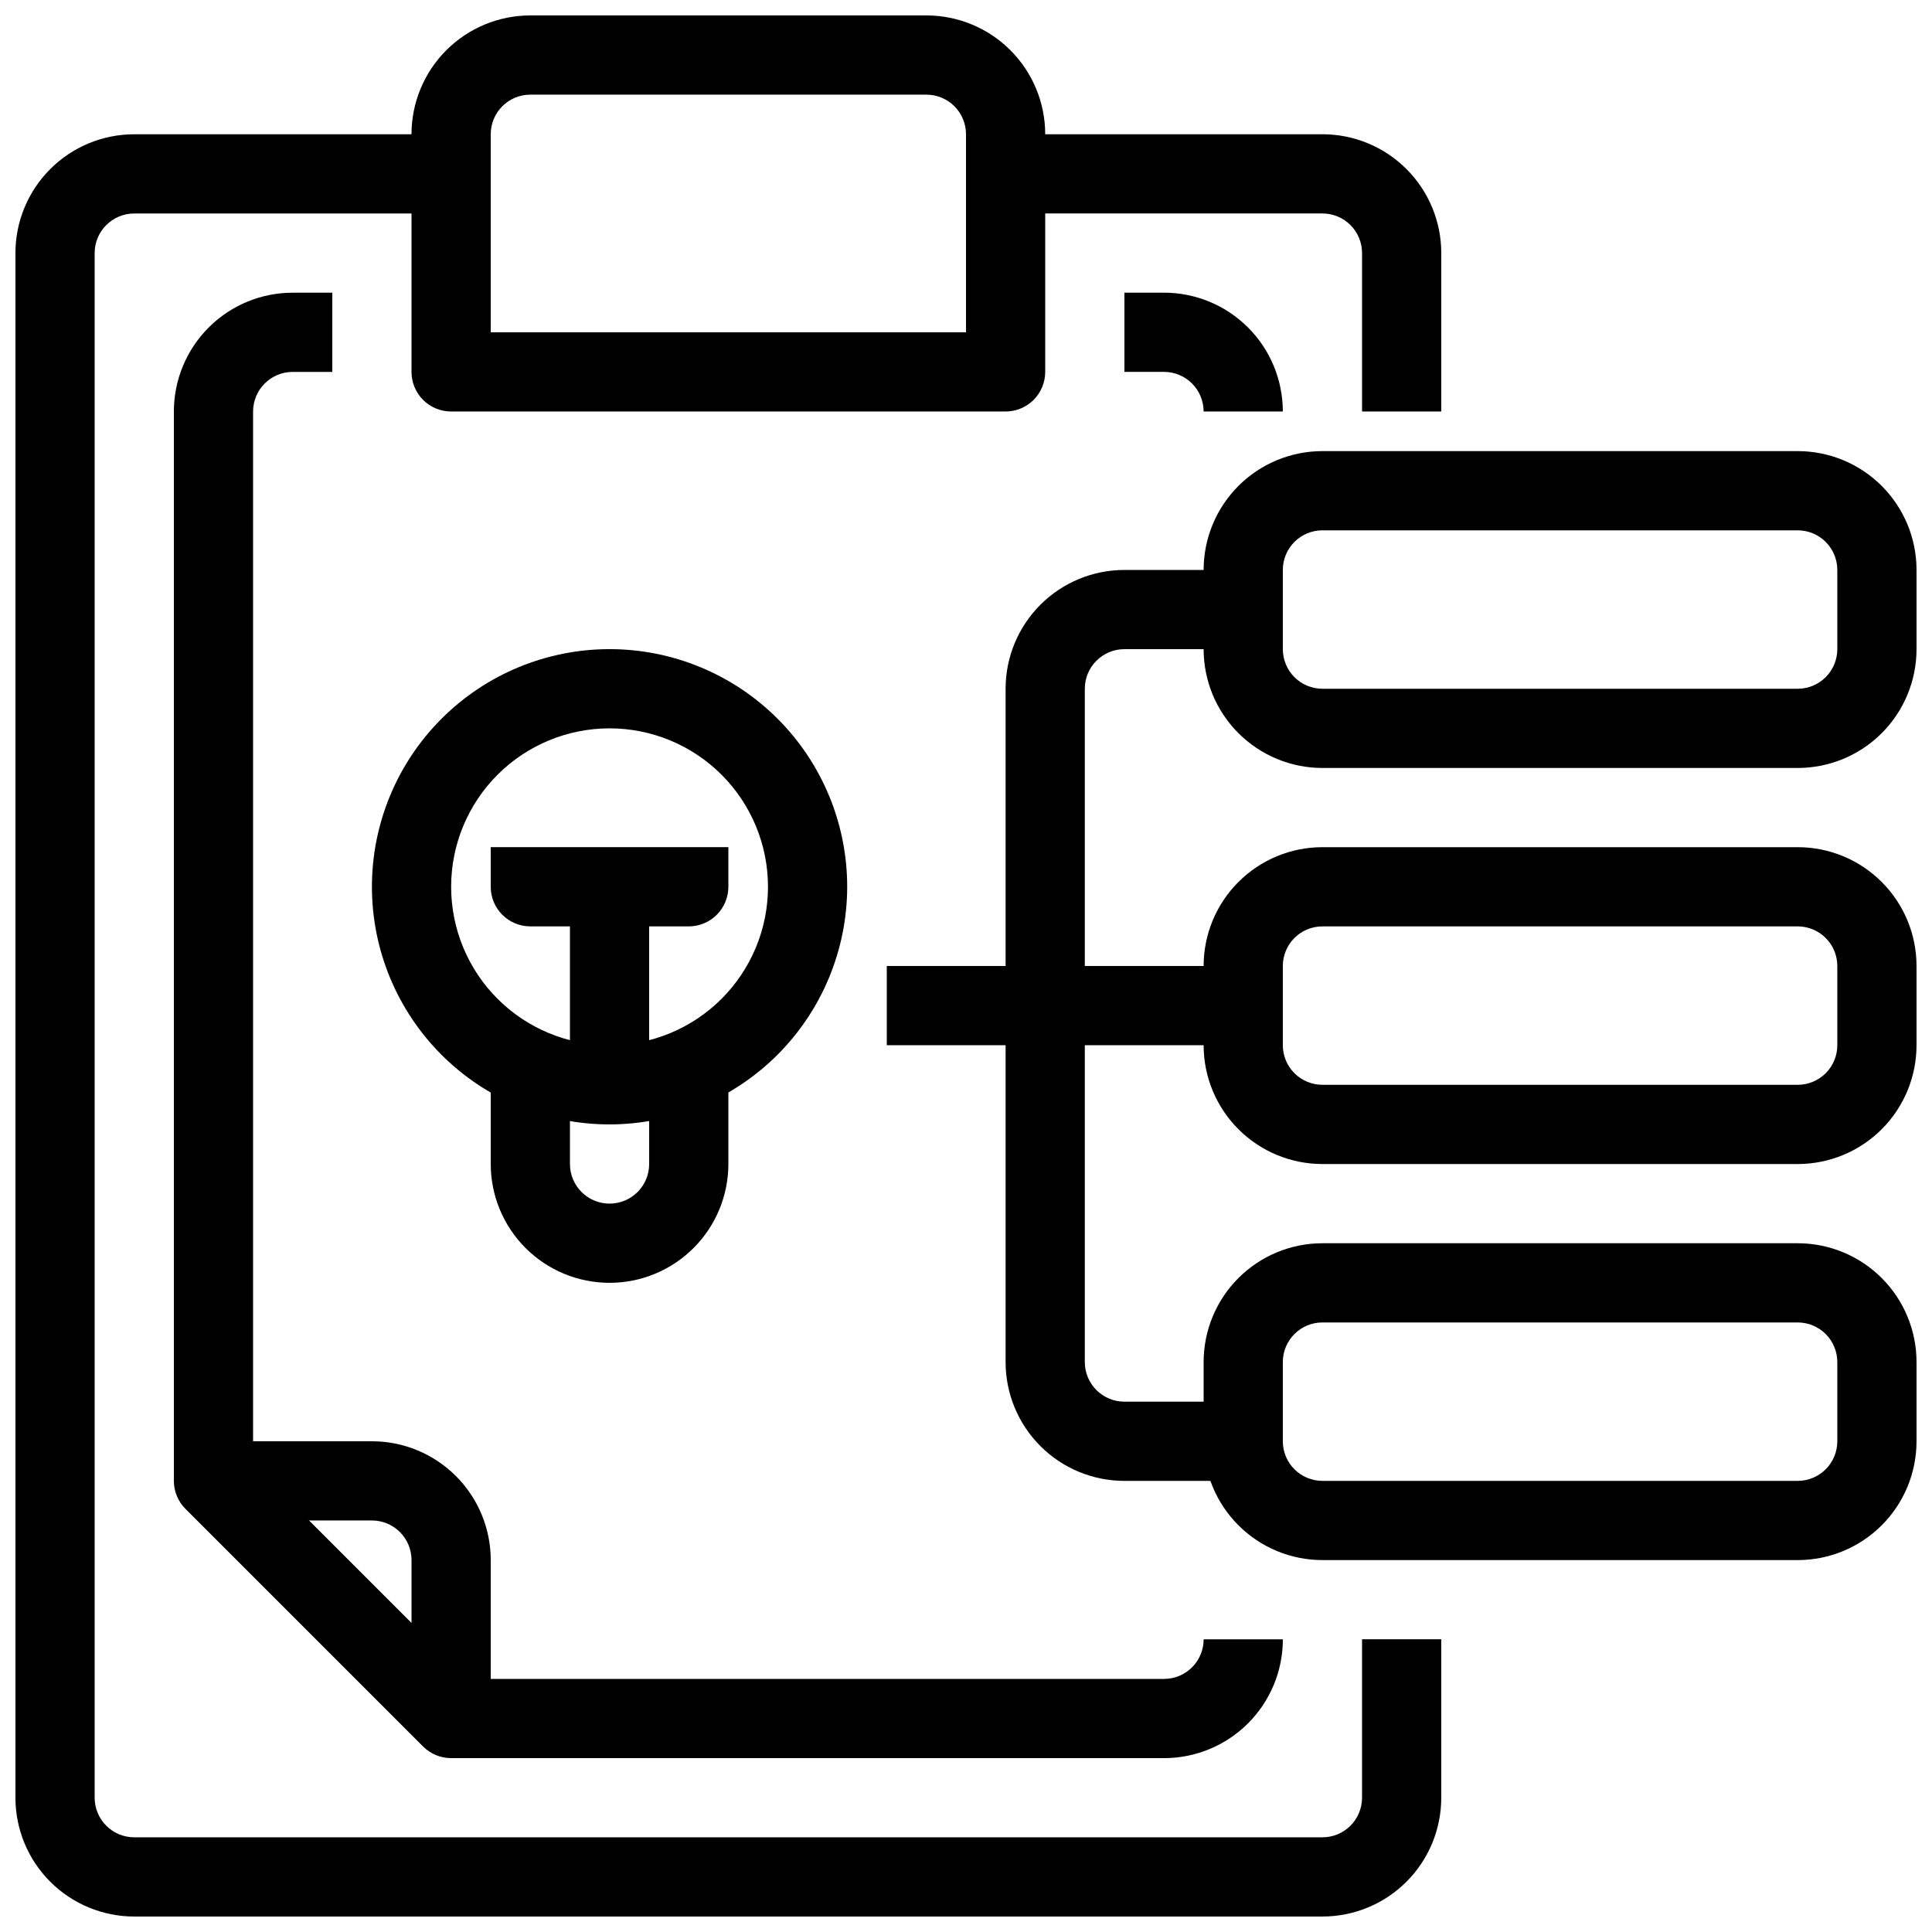
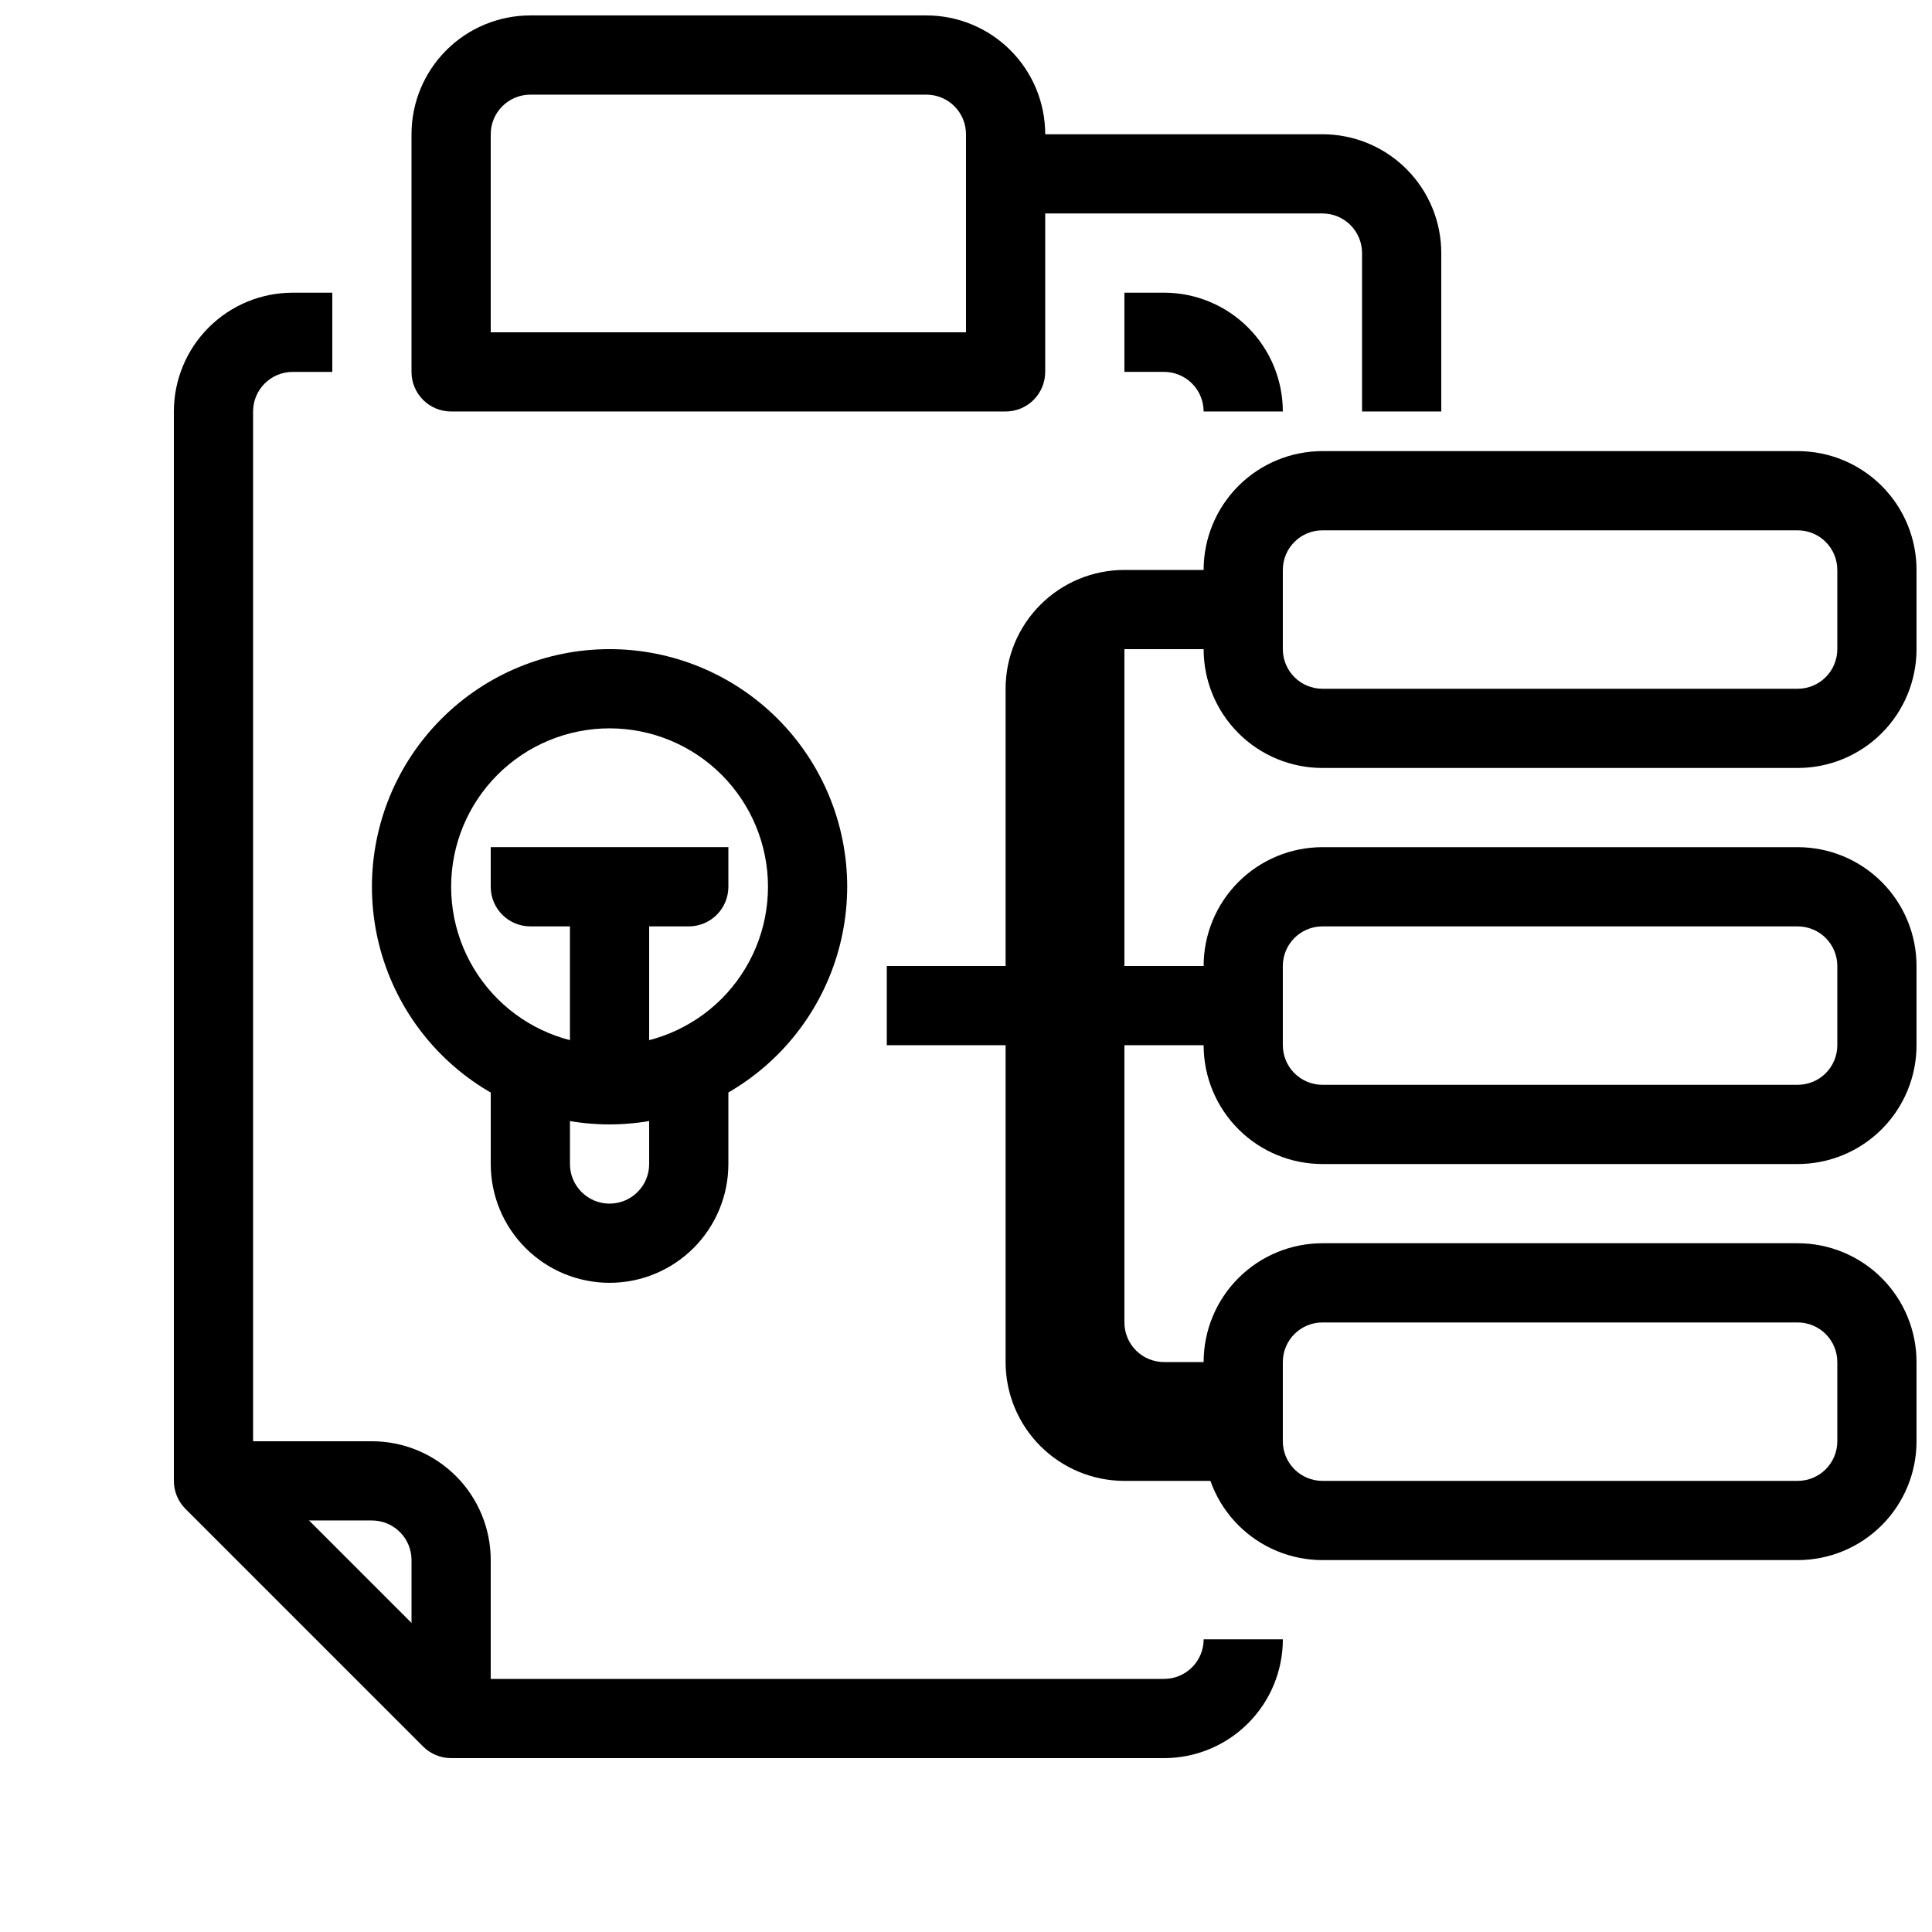
<svg xmlns="http://www.w3.org/2000/svg" width="800px" height="800px" version="1.1" viewBox="144 144 512 512">
  <defs>
    <clipPath id="e">
      <path d="m253 148.09h168v105.91h-168z" />
    </clipPath>
    <clipPath id="d">
      <path d="m148.09 179h377.91v472.9h-377.91z" />
    </clipPath>
    <clipPath id="c">
      <path d="m462 263h189.9v85h-189.9z" />
    </clipPath>
    <clipPath id="b">
      <path d="m462 473h189.9v85h-189.9z" />
    </clipPath>
    <clipPath id="a">
      <path d="m462 368h189.9v85h-189.9z" />
    </clipPath>
  </defs>
  <g clip-path="url(#e)">
    <path d="m410.5 253.05h-146.95c-5.797 0-10.496-4.699-10.496-10.496v-62.977c0-8.352 3.316-16.359 9.223-22.266s13.914-9.223 22.266-9.223h104.96c8.352 0 16.359 3.316 22.266 9.223 5.902 5.906 9.223 13.914 9.223 22.266v62.977c0 2.781-1.109 5.453-3.074 7.422-1.969 1.969-4.641 3.074-7.422 3.074zm-136.45-20.992h125.95v-52.48c0-2.785-1.105-5.453-3.074-7.422s-4.641-3.074-7.422-3.074h-104.96c-5.797 0-10.496 4.699-10.496 10.496z" />
  </g>
  <g clip-path="url(#d)">
-     <path d="m494.46 651.9h-314.88c-8.352 0-16.359-3.316-22.266-9.223-5.906-5.902-9.223-13.914-9.223-22.266v-409.34c0-8.352 3.316-16.359 9.223-22.266s13.914-9.223 22.266-9.223h83.969v20.992h-83.969c-5.797 0-10.496 4.699-10.496 10.496v409.34c0 2.785 1.105 5.453 3.074 7.422s4.637 3.074 7.422 3.074h314.88c2.785 0 5.457-1.105 7.422-3.074 1.969-1.969 3.074-4.637 3.074-7.422v-41.984h20.992v41.984c0 8.352-3.316 16.363-9.223 22.266-5.902 5.906-13.914 9.223-22.266 9.223z" />
-   </g>
+     </g>
  <path d="m525.95 253.05h-20.992v-41.984c0-2.785-1.105-5.453-3.074-7.422-1.965-1.969-4.637-3.074-7.422-3.074h-83.965v-20.992h83.969-0.004c8.352 0 16.363 3.316 22.266 9.223 5.906 5.906 9.223 13.914 9.223 22.266z" />
  <path d="m452.48 609.92h-188.93c-2.785 0-5.453-1.105-7.422-3.074l-62.977-62.977c-1.969-1.969-3.074-4.637-3.074-7.422v-283.39c0-8.352 3.316-16.359 9.223-22.266s13.914-9.223 22.266-9.223h10.496v20.992h-10.496c-5.797 0-10.496 4.699-10.496 10.496v279.05l56.824 56.824h184.59c2.781 0 5.453-1.105 7.422-3.074 1.965-1.969 3.074-4.637 3.074-7.422h20.992-0.004c0 8.352-3.316 16.363-9.223 22.266-5.902 5.906-13.914 9.223-22.262 9.223z" />
  <path d="m483.96 253.05h-20.988c0-2.785-1.109-5.453-3.074-7.422-1.969-1.969-4.641-3.074-7.422-3.074h-10.496v-20.992h10.496c8.348 0 16.359 3.316 22.262 9.223 5.906 5.906 9.223 13.914 9.223 22.266z" />
  <g clip-path="url(#c)">
    <path d="m620.41 347.52h-125.95c-8.348 0-16.359-3.32-22.262-9.223-5.906-5.906-9.223-13.914-9.223-22.266v-20.992c0-8.352 3.316-16.359 9.223-22.266 5.902-5.906 13.914-9.223 22.262-9.223h125.95c8.352 0 16.363 3.316 22.266 9.223 5.906 5.906 9.223 13.914 9.223 22.266v20.992c0 8.352-3.316 16.359-9.223 22.266-5.902 5.902-13.914 9.223-22.266 9.223zm-125.95-62.977c-5.797 0-10.496 4.699-10.496 10.496v20.992c0 2.781 1.109 5.453 3.074 7.422 1.969 1.969 4.641 3.074 7.422 3.074h125.95c2.785 0 5.453-1.105 7.422-3.074s3.074-4.641 3.074-7.422v-20.992c0-2.785-1.105-5.453-3.074-7.422s-4.637-3.074-7.422-3.074z" />
  </g>
  <g clip-path="url(#b)">
    <path d="m620.41 557.44h-125.95c-8.348 0-16.359-3.316-22.262-9.223-5.906-5.902-9.223-13.914-9.223-22.266v-20.992c0-8.348 3.316-16.359 9.223-22.262 5.902-5.906 13.914-9.223 22.262-9.223h125.95c8.352 0 16.363 3.316 22.266 9.223 5.906 5.902 9.223 13.914 9.223 22.262v20.992c0 8.352-3.316 16.363-9.223 22.266-5.902 5.906-13.914 9.223-22.266 9.223zm-125.95-62.977c-5.797 0-10.496 4.699-10.496 10.496v20.992c0 2.785 1.109 5.457 3.074 7.422 1.969 1.969 4.641 3.074 7.422 3.074h125.95c2.785 0 5.453-1.105 7.422-3.074 1.969-1.965 3.074-4.637 3.074-7.422v-20.992c0-2.781-1.105-5.453-3.074-7.422-1.969-1.965-4.637-3.074-7.422-3.074z" />
  </g>
  <g clip-path="url(#a)">
    <path d="m620.41 452.48h-125.95c-8.348 0-16.359-3.32-22.262-9.223-5.906-5.906-9.223-13.918-9.223-22.266v-20.992c0-8.352 3.316-16.363 9.223-22.266 5.902-5.906 13.914-9.223 22.262-9.223h125.95c8.352 0 16.363 3.316 22.266 9.223 5.906 5.902 9.223 13.914 9.223 22.266v20.992c0 8.348-3.316 16.359-9.223 22.266-5.902 5.902-13.914 9.223-22.266 9.223zm-125.95-62.977c-5.797 0-10.496 4.699-10.496 10.496v20.992c0 2.781 1.109 5.453 3.074 7.422 1.969 1.965 4.641 3.074 7.422 3.074h125.95c2.785 0 5.453-1.109 7.422-3.074 1.969-1.969 3.074-4.641 3.074-7.422v-20.992c0-2.785-1.105-5.453-3.074-7.422s-4.637-3.074-7.422-3.074z" />
  </g>
  <path d="m305.54 441.98c-16.703 0-32.723-6.637-44.531-18.445-11.812-11.812-18.445-27.832-18.445-44.531 0-16.703 6.633-32.723 18.445-44.531 11.809-11.812 27.828-18.445 44.531-18.445s32.719 6.633 44.531 18.445c11.809 11.809 18.445 27.828 18.445 44.531-0.02 16.695-6.66 32.703-18.465 44.512-11.809 11.805-27.816 18.445-44.512 18.465zm0-104.96c-11.137 0-21.816 4.422-29.688 12.297-7.875 7.871-12.297 18.551-12.297 29.688 0 11.133 4.422 21.812 12.297 29.688 7.871 7.871 18.551 12.297 29.688 12.297 11.133 0 21.812-4.426 29.688-12.297 7.871-7.875 12.297-18.555 12.297-29.688 0-11.137-4.426-21.816-12.297-29.688-7.875-7.875-18.555-12.297-29.688-12.297z" />
  <path d="m305.54 483.96c-8.352 0-16.359-3.316-22.266-9.223-5.906-5.902-9.223-13.914-9.223-22.262v-20.992h20.992v20.992c0 5.797 4.699 10.496 10.496 10.496s10.496-4.699 10.496-10.496v-20.992h20.992v20.992c0 8.348-3.32 16.359-9.223 22.262-5.906 5.906-13.914 9.223-22.266 9.223z" />
  <path d="m295.04 379.01h20.992v52.48h-20.992z" />
  <path d="m326.53 389.5h-41.984c-5.797 0-10.496-4.699-10.496-10.496v-10.496h62.977v10.496c0 2.781-1.105 5.453-3.074 7.422s-4.641 3.074-7.422 3.074z" />
  <path d="m274.05 599.42h-20.992v-41.984c0-2.781-1.105-5.453-3.074-7.422s-4.641-3.074-7.422-3.074h-41.984v-20.992h41.984c8.352 0 16.359 3.32 22.266 9.223 5.906 5.906 9.223 13.914 9.223 22.266z" />
-   <path d="m473.47 536.45h-31.488c-8.352 0-16.363-3.316-22.266-9.223-5.906-5.902-9.223-13.914-9.223-22.266v-178.43c0-8.352 3.316-16.363 9.223-22.266 5.902-5.906 13.914-9.223 22.266-9.223h31.488v20.992h-31.488c-5.797 0-10.496 4.699-10.496 10.496v178.43c0 2.785 1.105 5.457 3.074 7.422 1.965 1.969 4.637 3.074 7.422 3.074h31.488z" />
+   <path d="m473.47 536.45h-31.488c-8.352 0-16.363-3.316-22.266-9.223-5.906-5.902-9.223-13.914-9.223-22.266v-178.43c0-8.352 3.316-16.363 9.223-22.266 5.902-5.906 13.914-9.223 22.266-9.223h31.488v20.992h-31.488v178.43c0 2.785 1.105 5.457 3.074 7.422 1.965 1.969 4.637 3.074 7.422 3.074h31.488z" />
  <path d="m379.01 400h94.465v20.992h-94.465z" />
</svg>